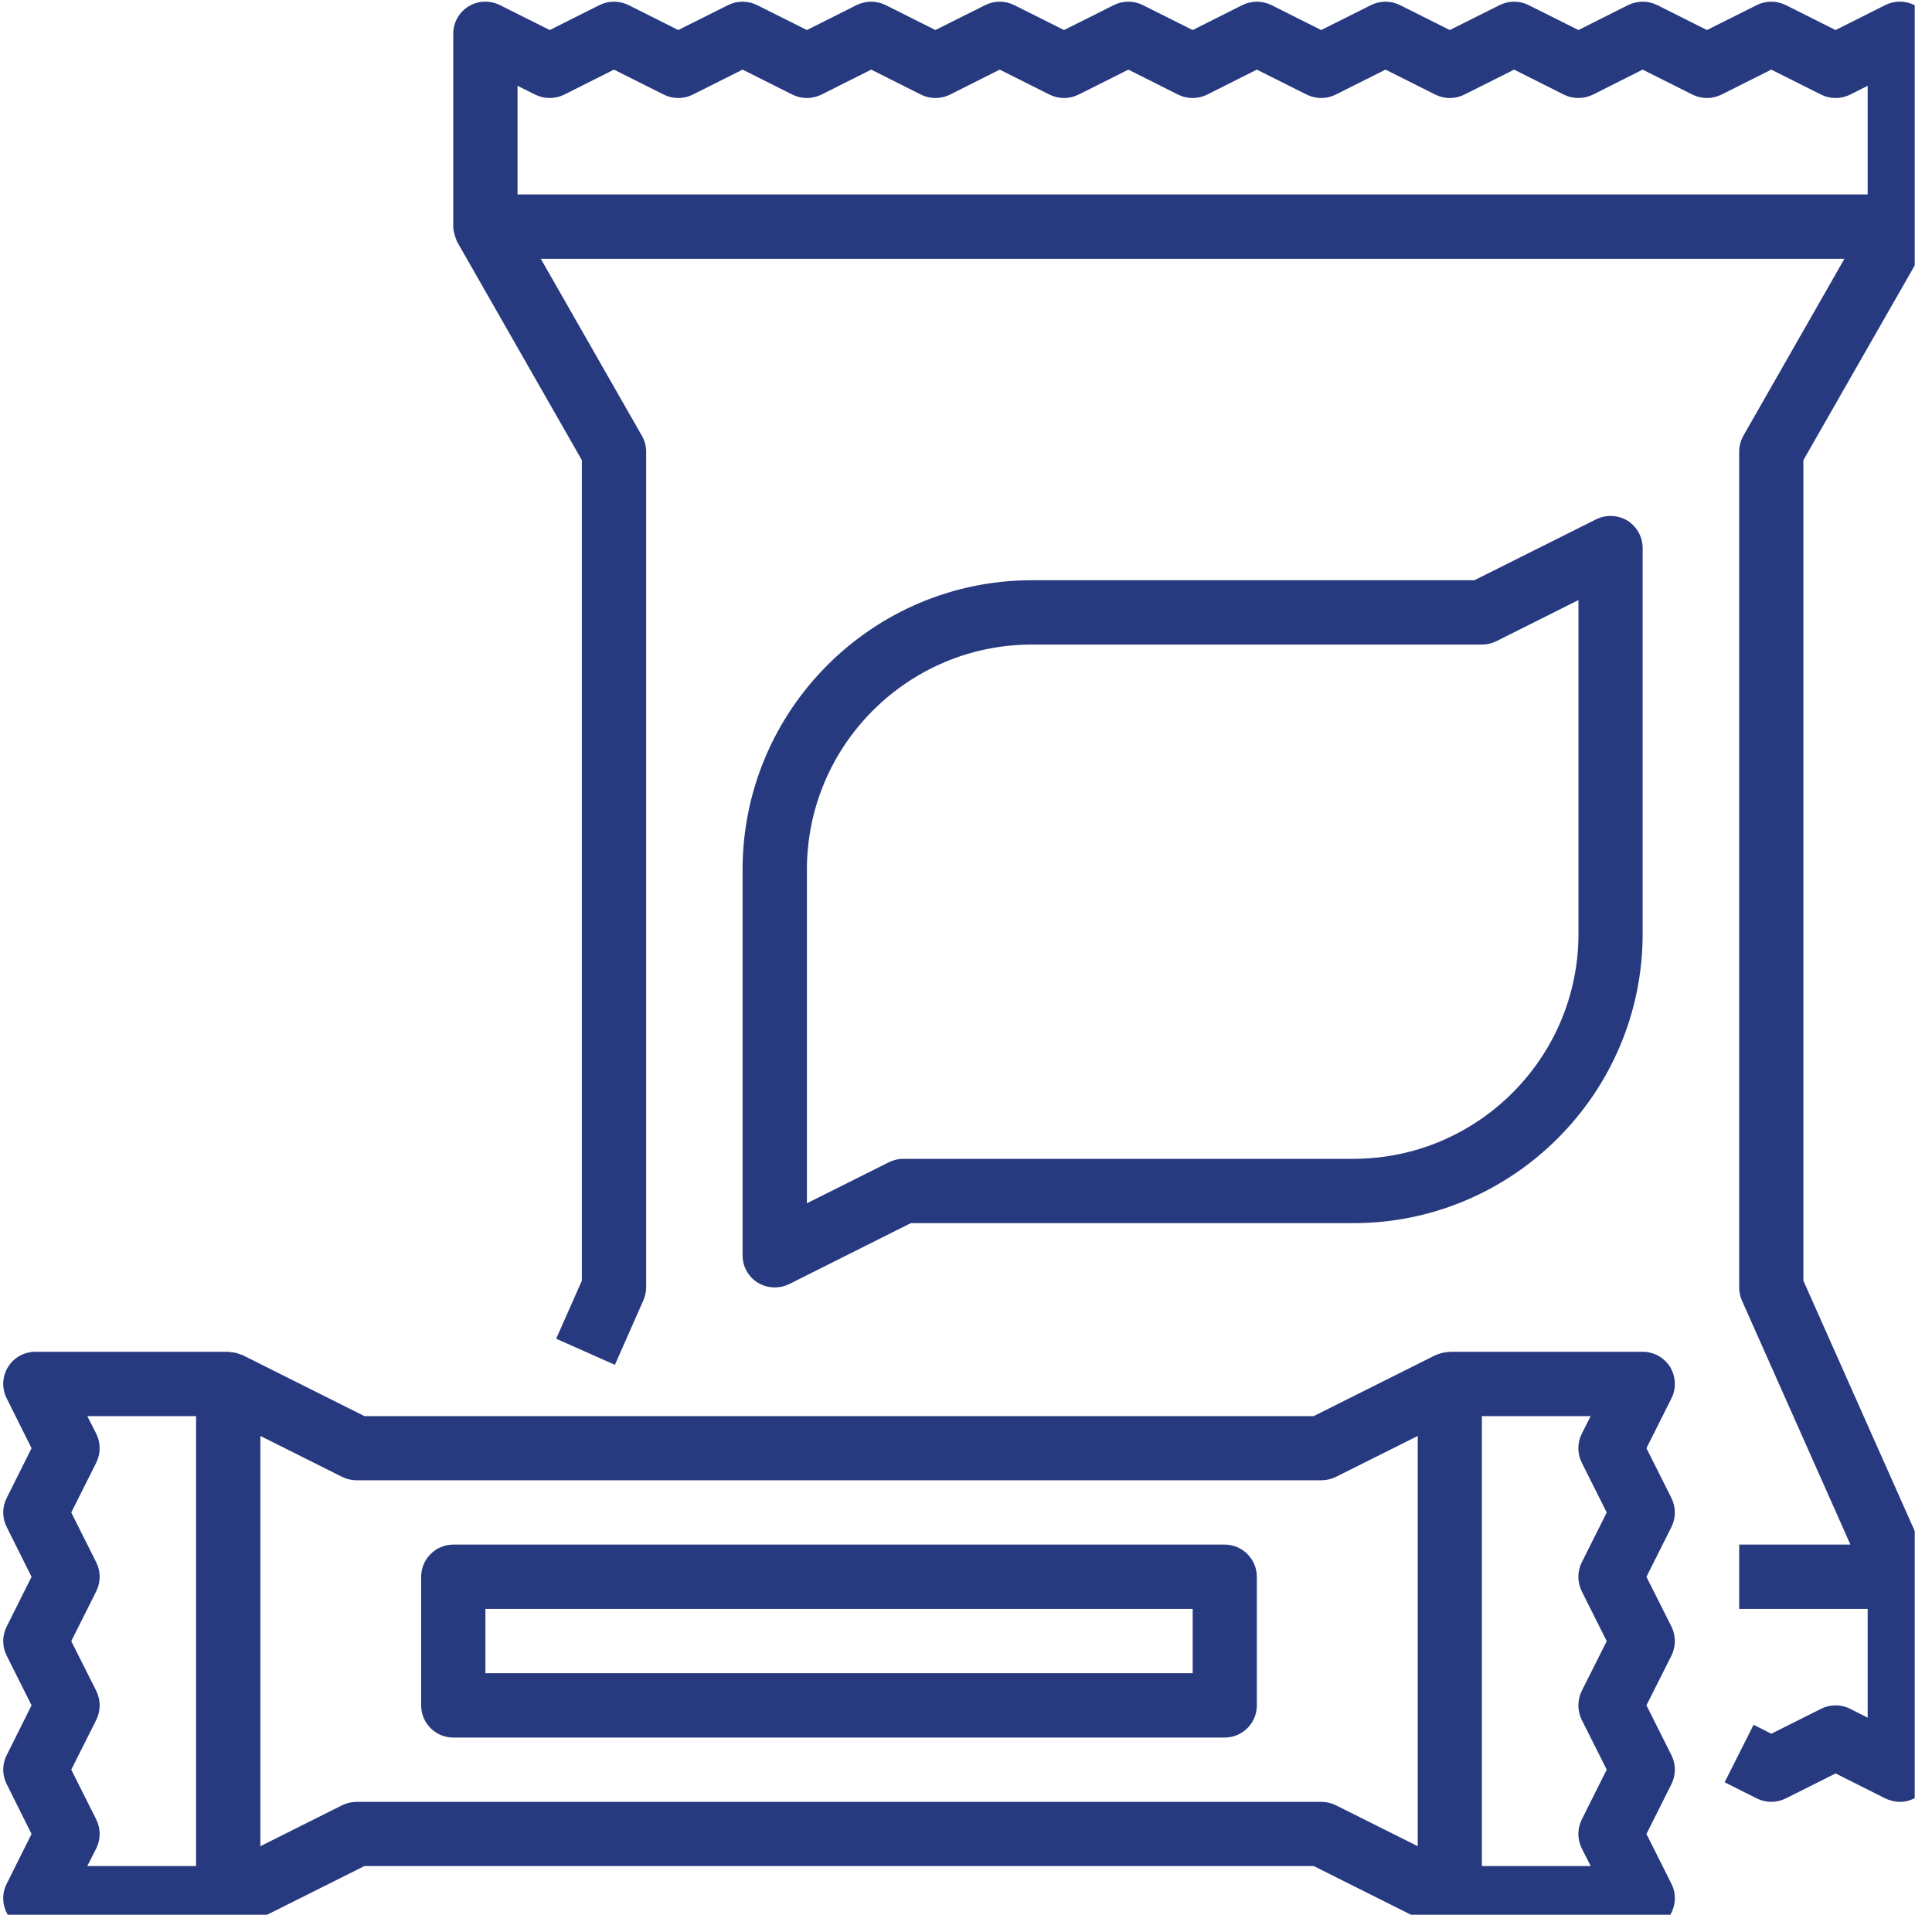
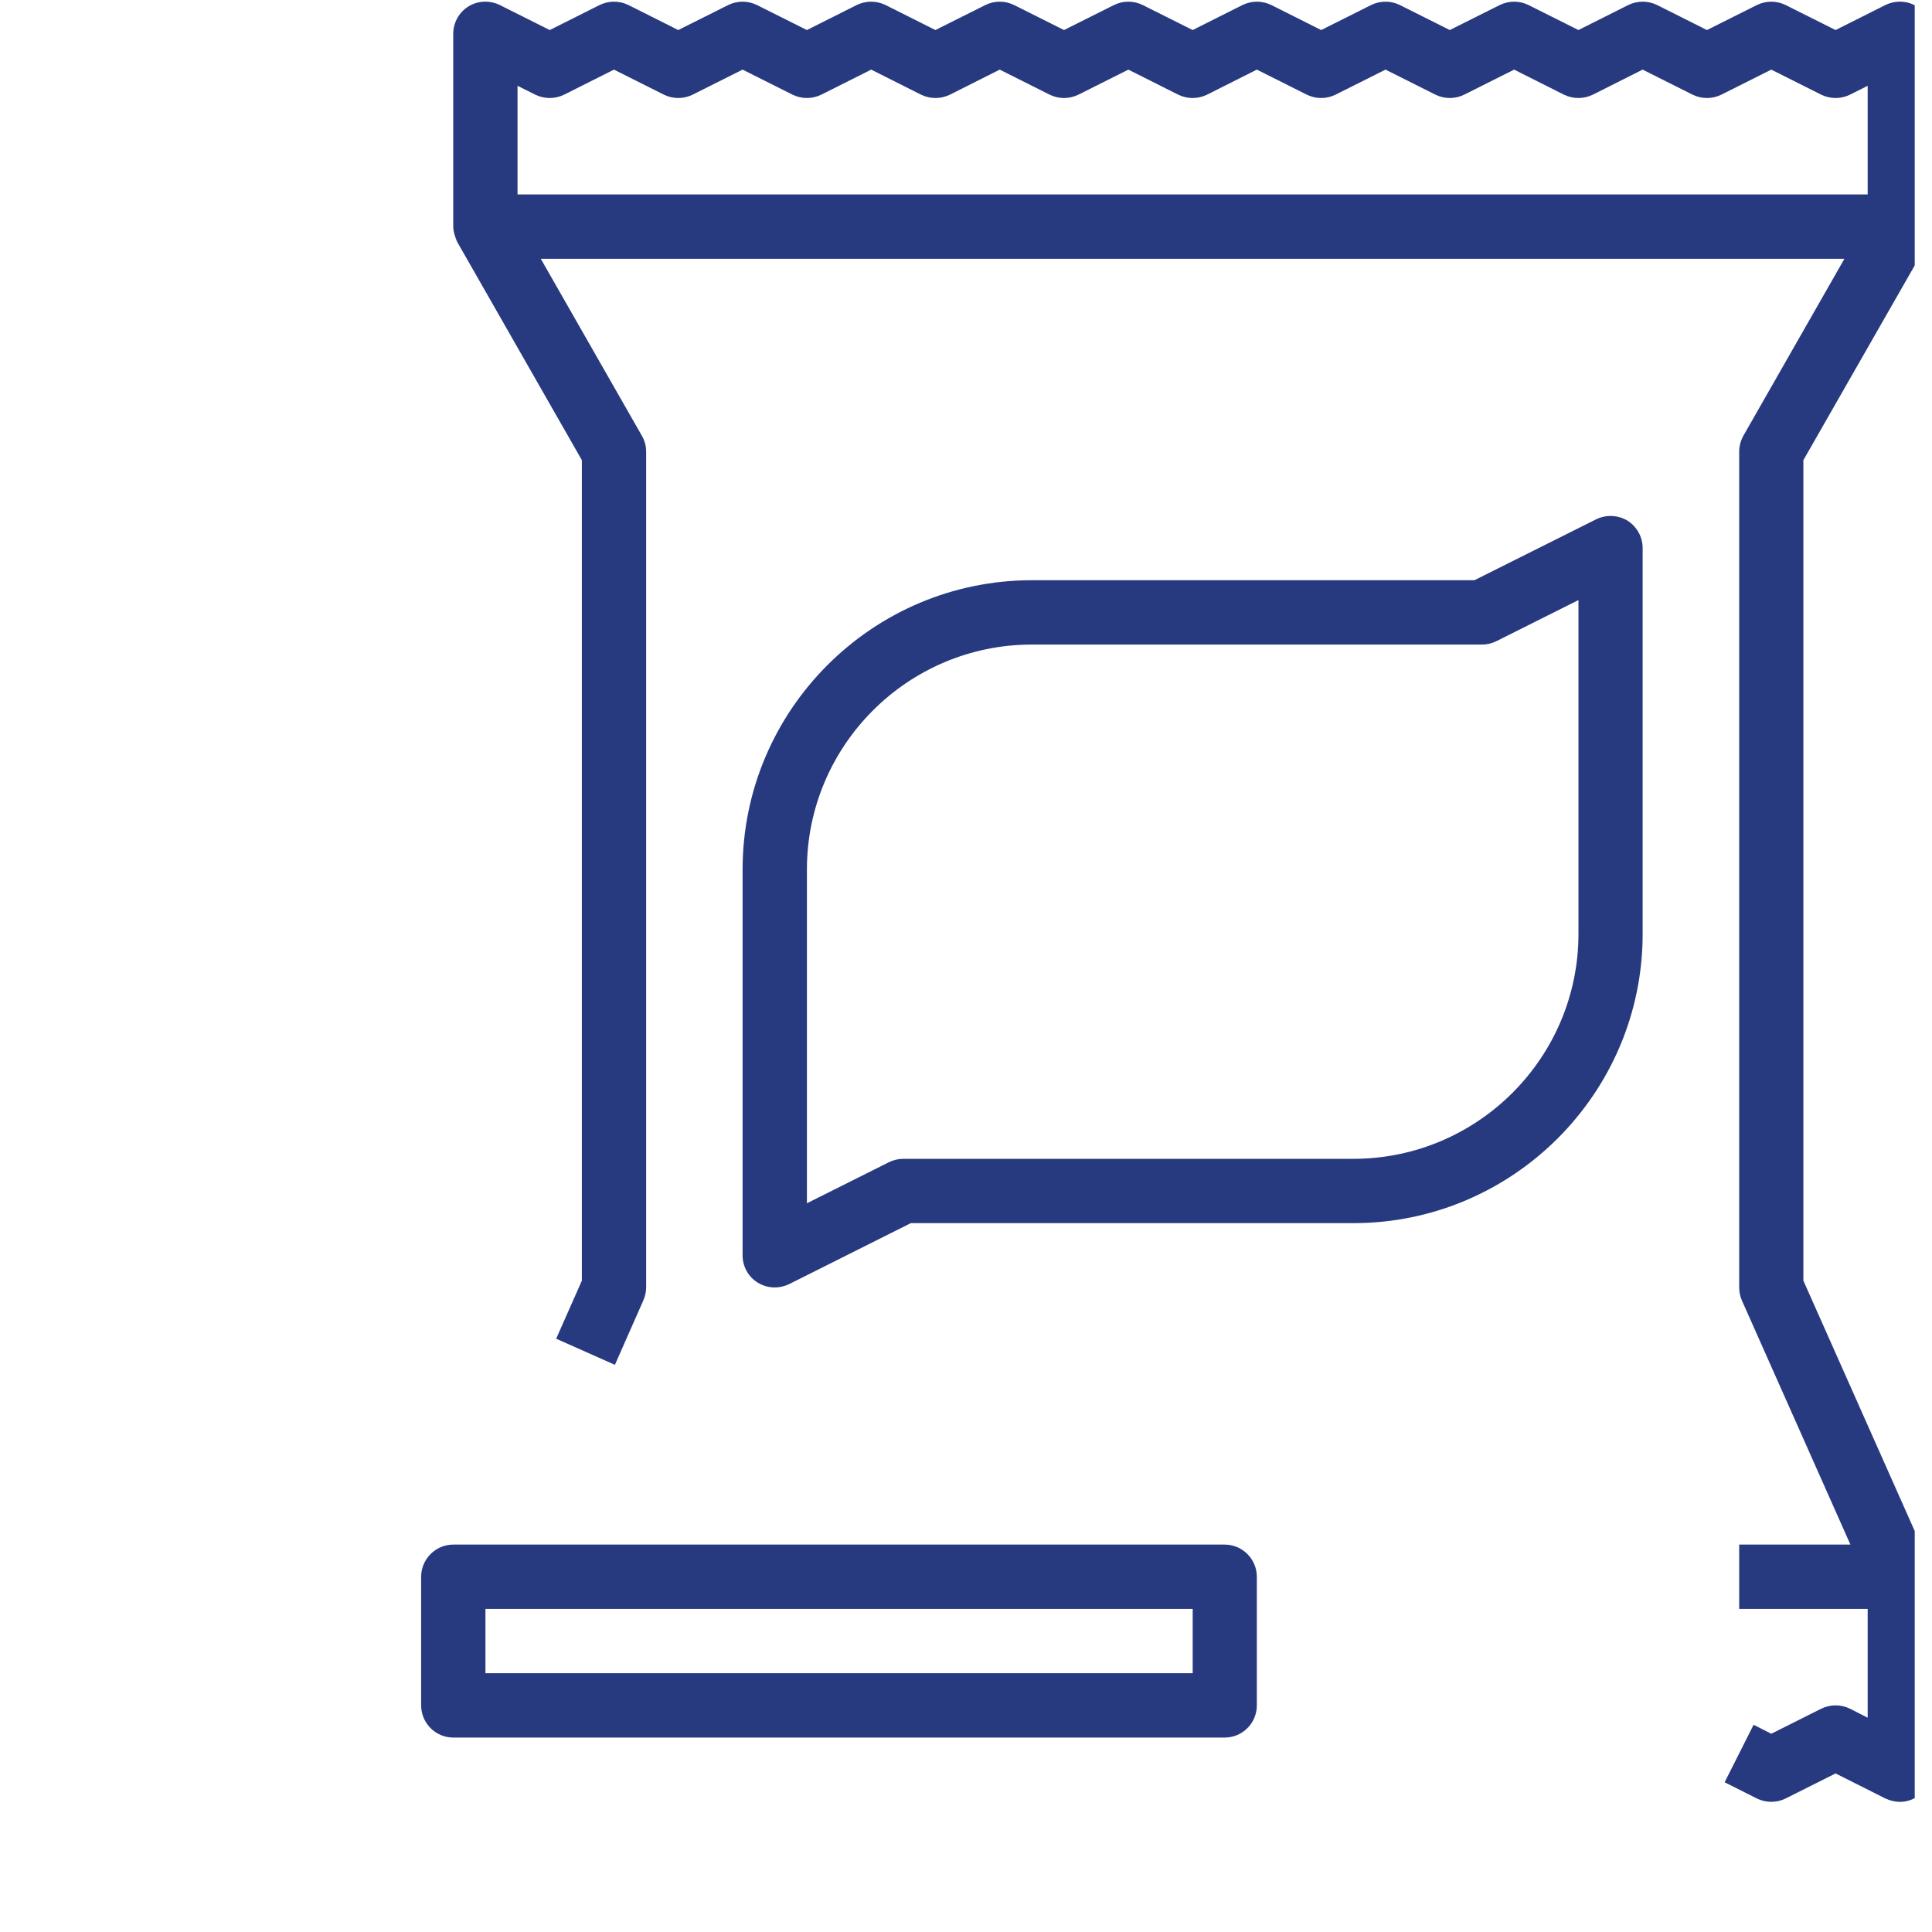
<svg xmlns="http://www.w3.org/2000/svg" width="55.5" viewBox="0 0 55.5 55.5" height="55.5" version="1.0">
  <defs>
    <clipPath id="a">
      <path d="M 13 0 L 55.004 0 L 55.004 52 L 13 52 Z M 13 0" />
    </clipPath>
    <clipPath id="b">
-       <path d="M 0 38 L 49 38 L 49 55.004 L 0 55.004 Z M 0 38" />
-     </clipPath>
+       </clipPath>
  </defs>
  <g clip-path="url(#a)">
    <path fill="#283A7F" d="M 53.652 5.586 L 14.867 5.586 L 14.867 2.465 L 15.375 2.719 C 15.641 2.848 15.941 2.848 16.207 2.719 L 17.637 2 L 19.07 2.719 C 19.332 2.848 19.637 2.848 19.898 2.719 L 21.332 2 L 22.766 2.719 C 23.027 2.848 23.332 2.848 23.594 2.719 L 25.027 2 L 26.457 2.719 C 26.723 2.848 27.023 2.848 27.289 2.719 L 28.719 2 L 30.152 2.719 C 30.414 2.848 30.719 2.848 30.98 2.719 L 32.414 2 L 33.844 2.719 C 34.109 2.848 34.41 2.848 34.676 2.719 L 36.105 2 L 37.539 2.719 C 37.805 2.848 38.105 2.848 38.367 2.719 L 39.801 2 L 41.234 2.719 C 41.496 2.848 41.801 2.848 42.062 2.719 L 43.496 2 L 44.926 2.719 C 45.191 2.848 45.492 2.848 45.758 2.719 L 47.188 2 L 48.621 2.719 C 48.883 2.848 49.188 2.848 49.449 2.719 L 50.883 2 L 52.316 2.719 C 52.578 2.848 52.883 2.848 53.145 2.719 L 53.652 2.465 Z M 55.062 0.184 C 54.789 0.016 54.449 0.004 54.16 0.145 L 52.73 0.863 L 51.297 0.145 C 51.035 0.016 50.73 0.016 50.469 0.145 L 49.035 0.863 L 47.605 0.145 C 47.34 0.016 47.039 0.016 46.773 0.145 L 45.344 0.863 L 43.91 0.145 C 43.648 0.016 43.344 0.016 43.082 0.145 L 41.648 0.863 L 40.215 0.145 C 39.953 0.016 39.648 0.016 39.387 0.145 L 37.953 0.863 L 36.523 0.145 C 36.258 0.016 35.957 0.016 35.691 0.145 L 34.262 0.863 L 32.828 0.145 C 32.566 0.016 32.262 0.016 32 0.145 L 30.566 0.863 L 29.133 0.145 C 28.871 0.016 28.566 0.016 28.305 0.145 L 26.871 0.863 L 25.441 0.145 C 25.176 0.016 24.875 0.016 24.609 0.145 L 23.18 0.863 L 21.746 0.145 C 21.484 0.016 21.18 0.016 20.918 0.145 L 19.484 0.863 L 18.055 0.145 C 17.789 0.016 17.488 0.016 17.223 0.145 L 15.793 0.863 L 14.359 0.145 C 14.07 0.004 13.73 0.016 13.457 0.184 C 13.188 0.352 13.02 0.648 13.02 0.969 L 13.02 6.512 C 13.02 6.516 13.02 6.516 13.02 6.52 C 13.023 6.621 13.051 6.727 13.086 6.828 C 13.094 6.852 13.105 6.879 13.113 6.902 C 13.125 6.926 13.129 6.945 13.145 6.969 L 16.715 13.219 L 16.715 36.789 L 15.977 38.457 L 17.664 39.207 L 18.48 37.359 C 18.531 37.242 18.562 37.113 18.562 36.984 L 18.562 12.977 C 18.562 12.816 18.52 12.656 18.438 12.516 L 15.535 7.434 L 52.984 7.434 L 50.082 12.516 C 50.004 12.656 49.961 12.816 49.961 12.977 L 49.961 36.984 C 49.961 37.113 49.988 37.242 50.039 37.359 L 53.156 44.371 L 49.961 44.371 L 49.961 46.219 L 53.652 46.219 L 53.652 49.344 L 53.145 49.086 C 52.883 48.957 52.578 48.957 52.316 49.086 L 50.883 49.805 L 50.375 49.547 L 49.543 51.199 L 50.469 51.664 C 50.73 51.793 51.035 51.793 51.297 51.664 L 52.73 50.945 L 54.16 51.664 C 54.297 51.727 54.438 51.762 54.578 51.762 C 54.746 51.762 54.91 51.715 55.062 51.621 C 55.336 51.453 55.5 51.156 55.5 50.836 L 55.5 45.297 C 55.5 45.281 55.492 45.27 55.492 45.258 C 55.488 45.156 55.473 45.059 55.43 44.961 C 55.43 44.949 55.43 44.938 55.426 44.93 C 55.422 44.93 55.422 44.926 55.422 44.922 L 51.805 36.789 L 51.805 13.219 L 55.379 6.969 C 55.391 6.945 55.395 6.926 55.406 6.902 C 55.418 6.879 55.43 6.852 55.434 6.828 C 55.473 6.727 55.496 6.621 55.5 6.52 C 55.5 6.516 55.5 6.516 55.5 6.512 L 55.5 0.969 C 55.5 0.648 55.336 0.352 55.062 0.184" />
  </g>
  <path fill="#283A7F" d="M 23.18 24.98 C 23.18 21.414 26.078 18.516 29.645 18.516 L 42.57 18.516 C 42.715 18.516 42.855 18.484 42.988 18.418 L 45.344 17.238 L 45.344 26.828 C 45.344 30.391 42.441 33.289 38.879 33.289 L 25.949 33.289 C 25.805 33.289 25.664 33.324 25.535 33.387 L 23.18 34.566 Z M 22.254 36.984 C 22.395 36.984 22.535 36.953 22.672 36.887 L 26.164 35.137 L 38.879 35.137 C 43.457 35.137 47.188 31.406 47.188 26.828 L 47.188 15.746 C 47.188 15.426 47.023 15.129 46.754 14.957 C 46.477 14.793 46.141 14.777 45.852 14.918 L 42.355 16.668 L 29.645 16.668 C 25.062 16.668 21.332 20.398 21.332 24.98 L 21.332 36.062 C 21.332 36.383 21.496 36.68 21.77 36.848 C 21.922 36.938 22.086 36.984 22.254 36.984" />
  <g clip-path="url(#b)">
    <path fill="#283A7F" d="M 2.766 48.574 L 2.047 47.145 L 2.766 45.711 C 2.895 45.445 2.895 45.145 2.766 44.883 L 2.047 43.449 L 2.766 42.016 C 2.895 41.754 2.895 41.449 2.766 41.188 L 2.508 40.68 L 5.633 40.68 L 5.633 53.605 L 2.508 53.605 L 2.766 53.098 C 2.895 52.836 2.895 52.531 2.766 52.27 L 2.047 50.836 L 2.766 49.406 C 2.895 49.141 2.895 48.84 2.766 48.574 Z M 7.48 41.25 L 9.836 42.43 C 9.965 42.492 10.105 42.523 10.25 42.523 L 37.953 42.523 C 38.098 42.523 38.238 42.492 38.367 42.43 L 40.727 41.25 L 40.727 53.035 L 38.367 51.855 C 38.238 51.793 38.098 51.762 37.953 51.762 L 10.25 51.762 C 10.105 51.762 9.965 51.793 9.836 51.855 L 7.48 53.035 Z M 42.57 40.68 L 45.695 40.68 L 45.438 41.188 C 45.309 41.449 45.309 41.754 45.438 42.016 L 46.156 43.449 L 45.438 44.883 C 45.309 45.145 45.309 45.445 45.438 45.711 L 46.156 47.145 L 45.438 48.574 C 45.309 48.84 45.309 49.141 45.438 49.406 L 46.156 50.836 L 45.438 52.27 C 45.309 52.531 45.309 52.836 45.438 53.098 L 45.695 53.605 L 42.57 53.605 Z M 0.191 51.25 L 0.906 52.684 L 0.191 54.117 C 0.047 54.402 0.062 54.742 0.23 55.016 C 0.398 55.289 0.695 55.453 1.016 55.453 L 6.555 55.453 C 6.57 55.453 6.582 55.445 6.594 55.445 C 6.691 55.441 6.785 55.426 6.875 55.391 C 6.895 55.383 6.914 55.379 6.934 55.367 C 6.945 55.363 6.957 55.359 6.973 55.355 L 10.469 53.605 L 37.738 53.605 L 41.234 55.355 C 41.242 55.359 41.25 55.359 41.262 55.363 C 41.383 55.418 41.508 55.453 41.648 55.453 L 47.188 55.453 C 47.512 55.453 47.805 55.289 47.977 55.016 C 48.141 54.742 48.16 54.402 48.016 54.117 L 47.297 52.684 L 48.016 51.25 C 48.145 50.988 48.145 50.684 48.016 50.422 L 47.297 48.988 L 48.016 47.559 C 48.145 47.293 48.145 46.992 48.016 46.727 L 47.297 45.297 L 48.016 43.863 C 48.145 43.602 48.145 43.297 48.016 43.035 L 47.297 41.602 L 48.016 40.168 C 48.16 39.883 48.141 39.543 47.977 39.27 C 47.805 38.996 47.512 38.832 47.188 38.832 L 41.648 38.832 C 41.633 38.832 41.621 38.84 41.613 38.84 C 41.516 38.844 41.422 38.859 41.332 38.895 C 41.309 38.902 41.289 38.906 41.27 38.918 C 41.258 38.922 41.246 38.922 41.234 38.93 L 37.738 40.68 L 10.469 40.68 L 6.973 38.93 C 6.957 38.922 6.945 38.922 6.934 38.918 C 6.914 38.906 6.895 38.902 6.875 38.895 C 6.785 38.859 6.691 38.844 6.594 38.84 C 6.582 38.84 6.57 38.832 6.555 38.832 L 1.016 38.832 C 0.695 38.832 0.398 38.996 0.23 39.27 C 0.062 39.543 0.047 39.883 0.191 40.168 L 0.906 41.602 L 0.191 43.035 C 0.059 43.297 0.059 43.602 0.191 43.863 L 0.906 45.297 L 0.191 46.727 C 0.059 46.992 0.059 47.293 0.191 47.559 L 0.906 48.988 L 0.191 50.422 C 0.059 50.684 0.059 50.988 0.191 51.25" />
  </g>
  <path fill="#283A7F" d="M 13.945 46.219 L 34.262 46.219 L 34.262 48.066 L 13.945 48.066 Z M 13.02 49.914 L 35.184 49.914 C 35.691 49.914 36.105 49.5 36.105 48.988 L 36.105 45.297 C 36.105 44.789 35.691 44.371 35.184 44.371 L 13.02 44.371 C 12.512 44.371 12.098 44.789 12.098 45.297 L 12.098 48.988 C 12.098 49.5 12.512 49.914 13.02 49.914" />
</svg>